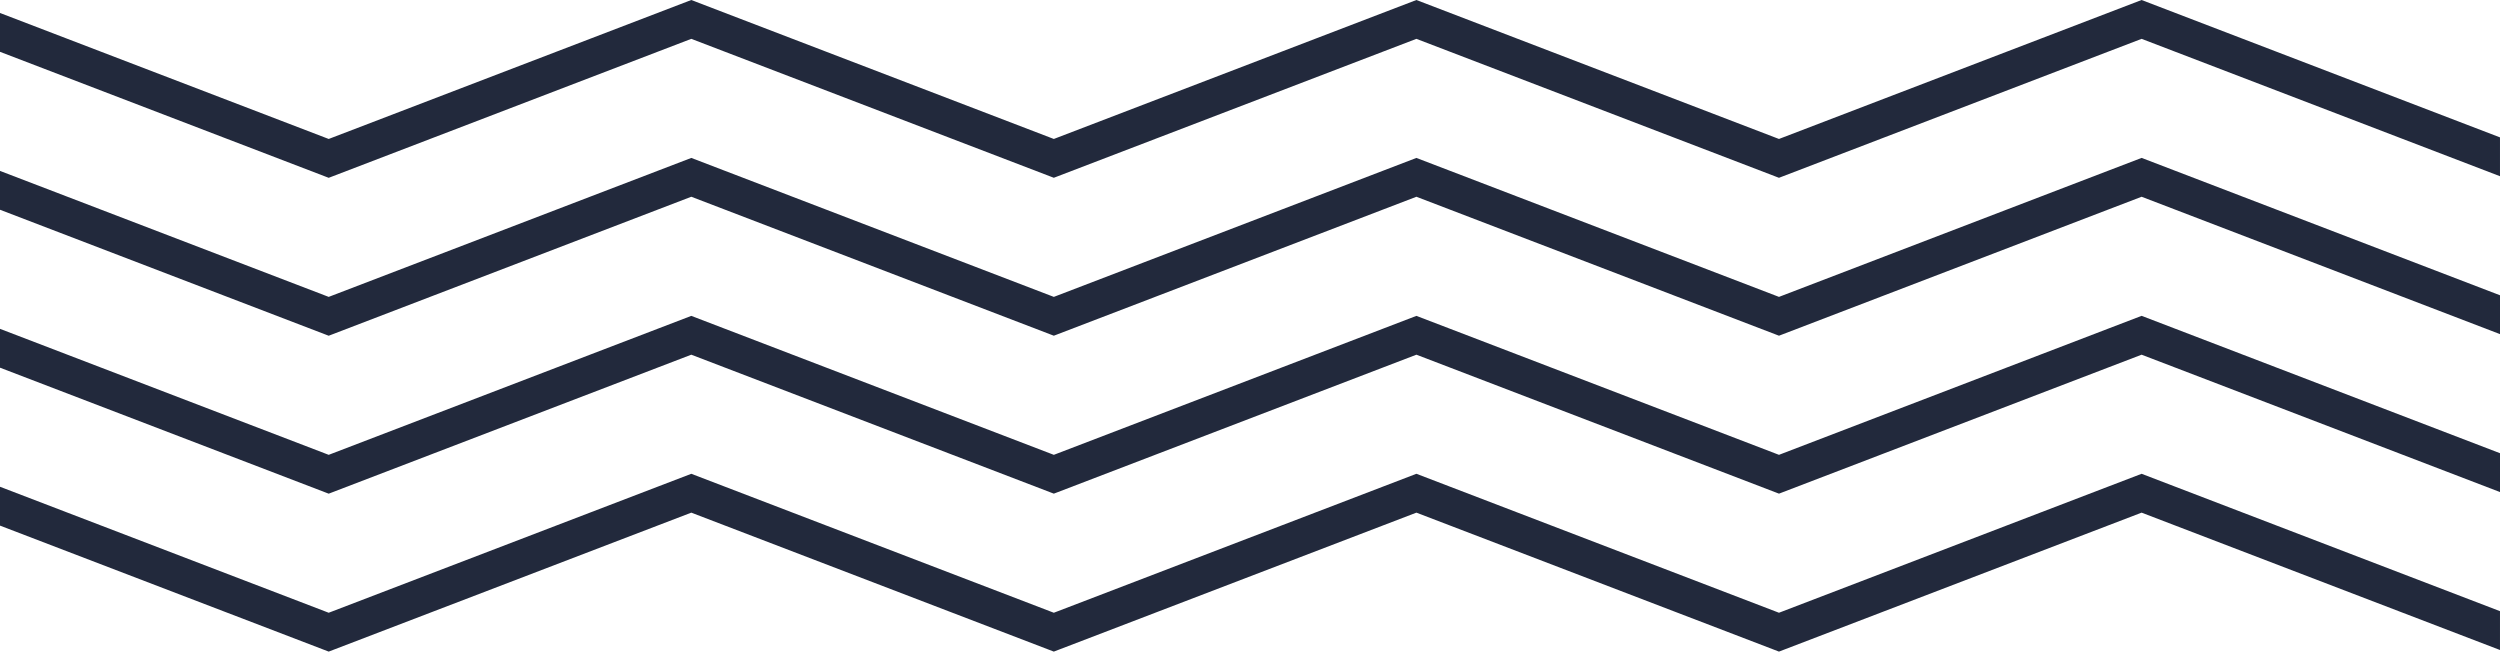
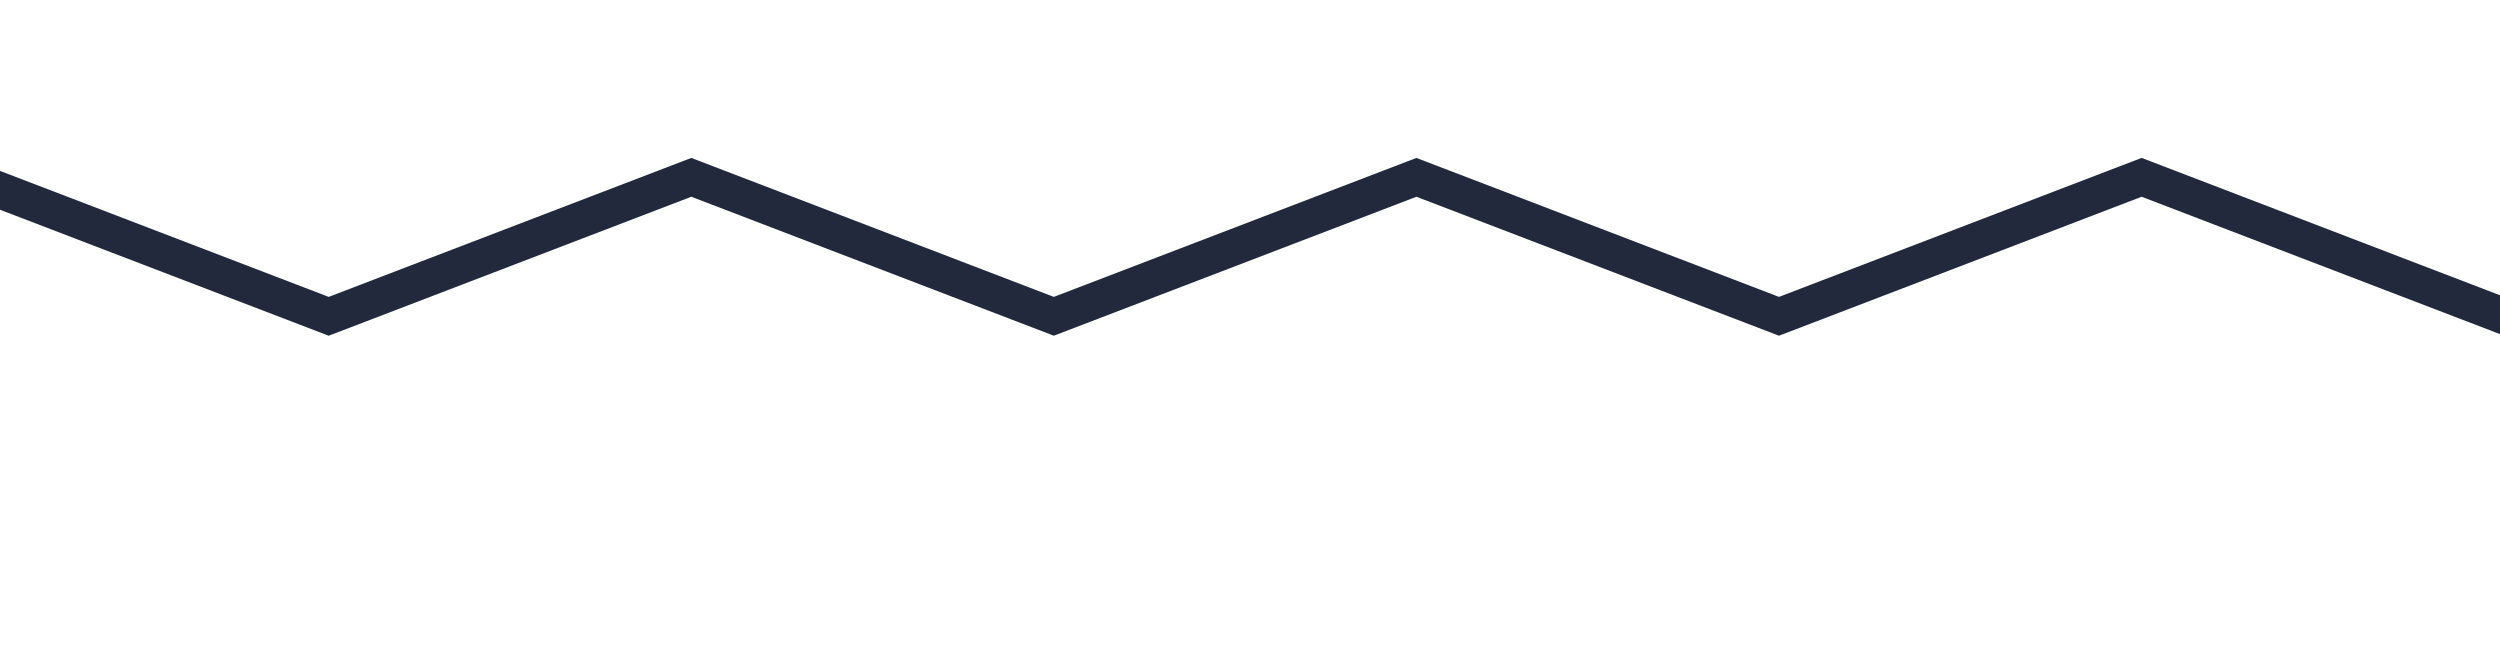
<svg xmlns="http://www.w3.org/2000/svg" width="186.671" height="48.652" viewBox="0 0 186.671 48.652">
  <g id="Group_84" data-name="Group 84" transform="translate(0 0)">
-     <path id="Path_822" data-name="Path 822" d="M159.91,0,132.833,10.376,105.76,0,78.687,10.376,51.618,0,24.544,10.376,0,.969v2.9l24.544,9.408L51.618,2.9,78.687,13.274,105.76,2.9l27.073,10.376L159.91,2.9l26.76,10.258v-2.9Z" transform="translate(0 0)" fill="#22293c" />
    <path id="Path_823" data-name="Path 823" d="M132.834,45.76,105.761,35.384,78.688,45.76,51.618,35.384,24.544,45.76,0,36.353v2.9l24.544,9.408L51.618,38.282,78.688,48.659l27.073-10.376,27.073,10.376,27.077-10.376,26.76,10.257v-2.9l-26.76-10.258Z" transform="translate(0 -23.592)" fill="#22293c" />
-     <path id="Path_824" data-name="Path 824" d="M132.834,81.145,105.761,70.769,78.688,81.145,51.618,70.769,24.544,81.145,0,71.737v2.9l24.544,9.408L51.618,73.667,78.688,84.043l27.073-10.376,27.073,10.376,27.077-10.376,26.76,10.257v-2.9l-26.76-10.258Z" transform="translate(0 -47.183)" fill="#22293c" />
-     <path id="Path_825" data-name="Path 825" d="M132.834,116.527l-27.073-10.376L78.688,116.527,51.618,106.151,24.544,116.527,0,107.12v2.9l24.544,9.408,27.074-10.376,27.069,10.376,27.073-10.376,27.073,10.376,27.077-10.376,26.76,10.257v-2.9l-26.76-10.258Z" transform="translate(0 -70.774)" fill="#22293c" />
  </g>
</svg>